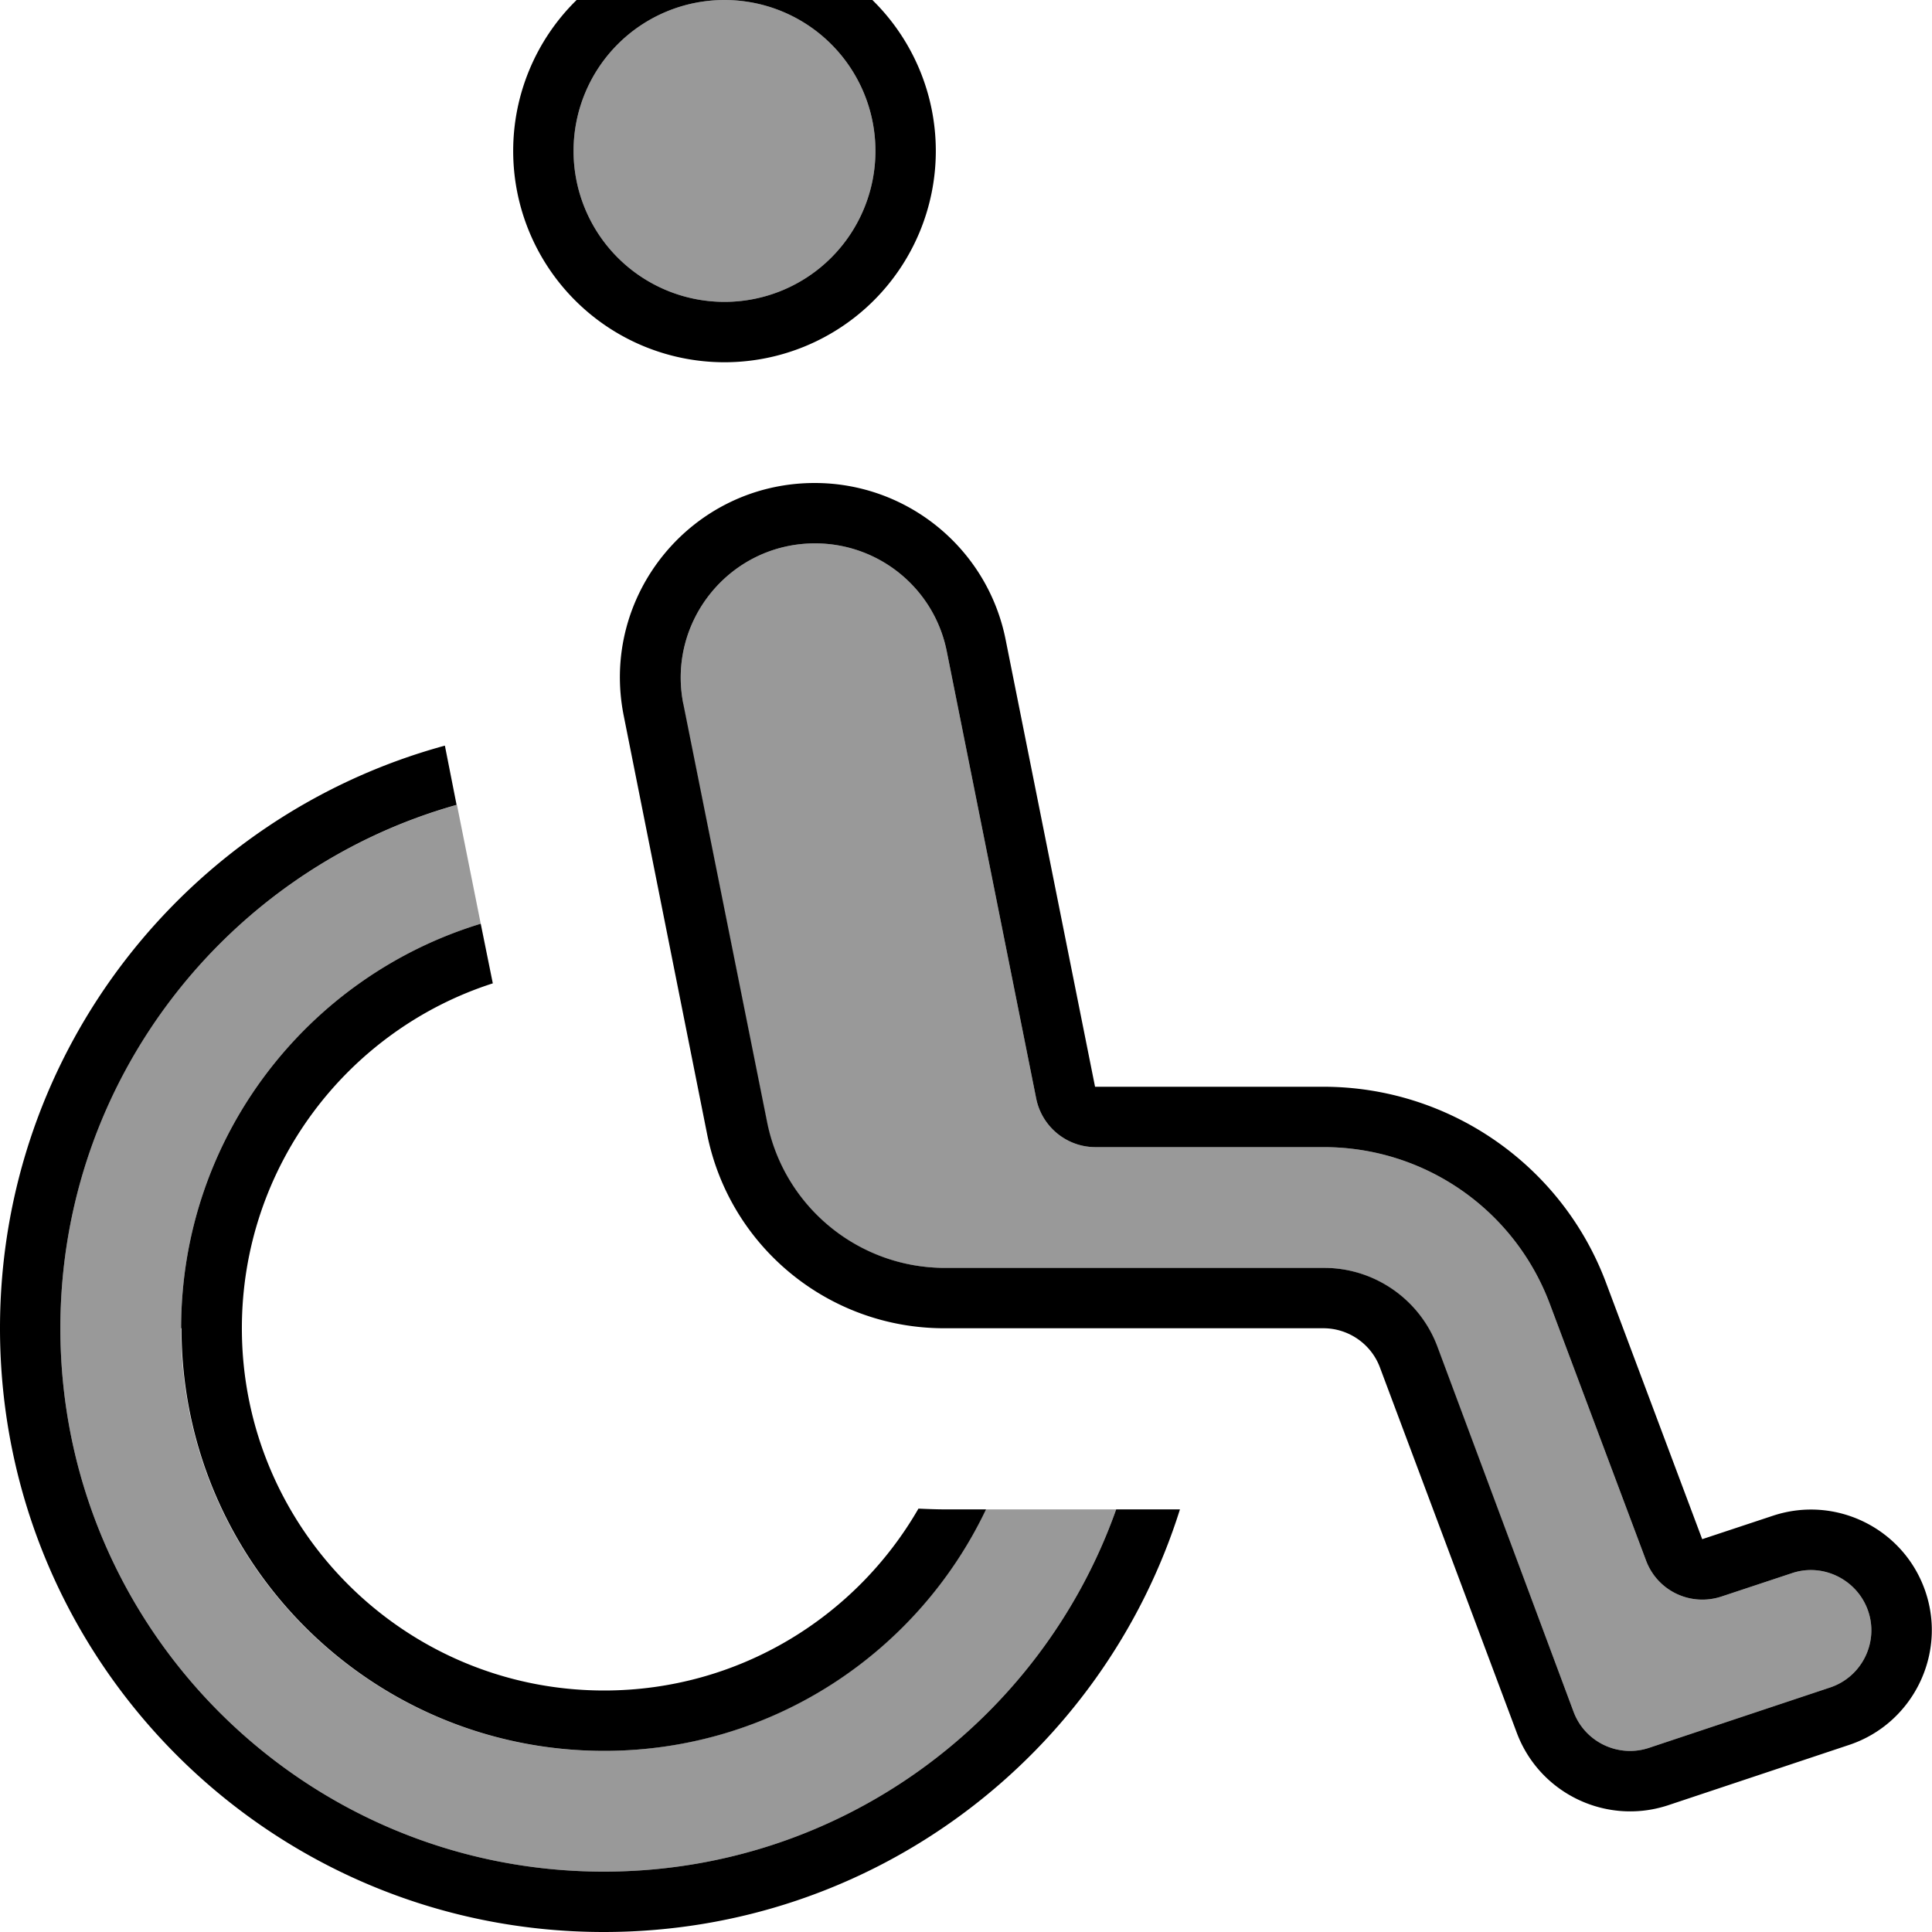
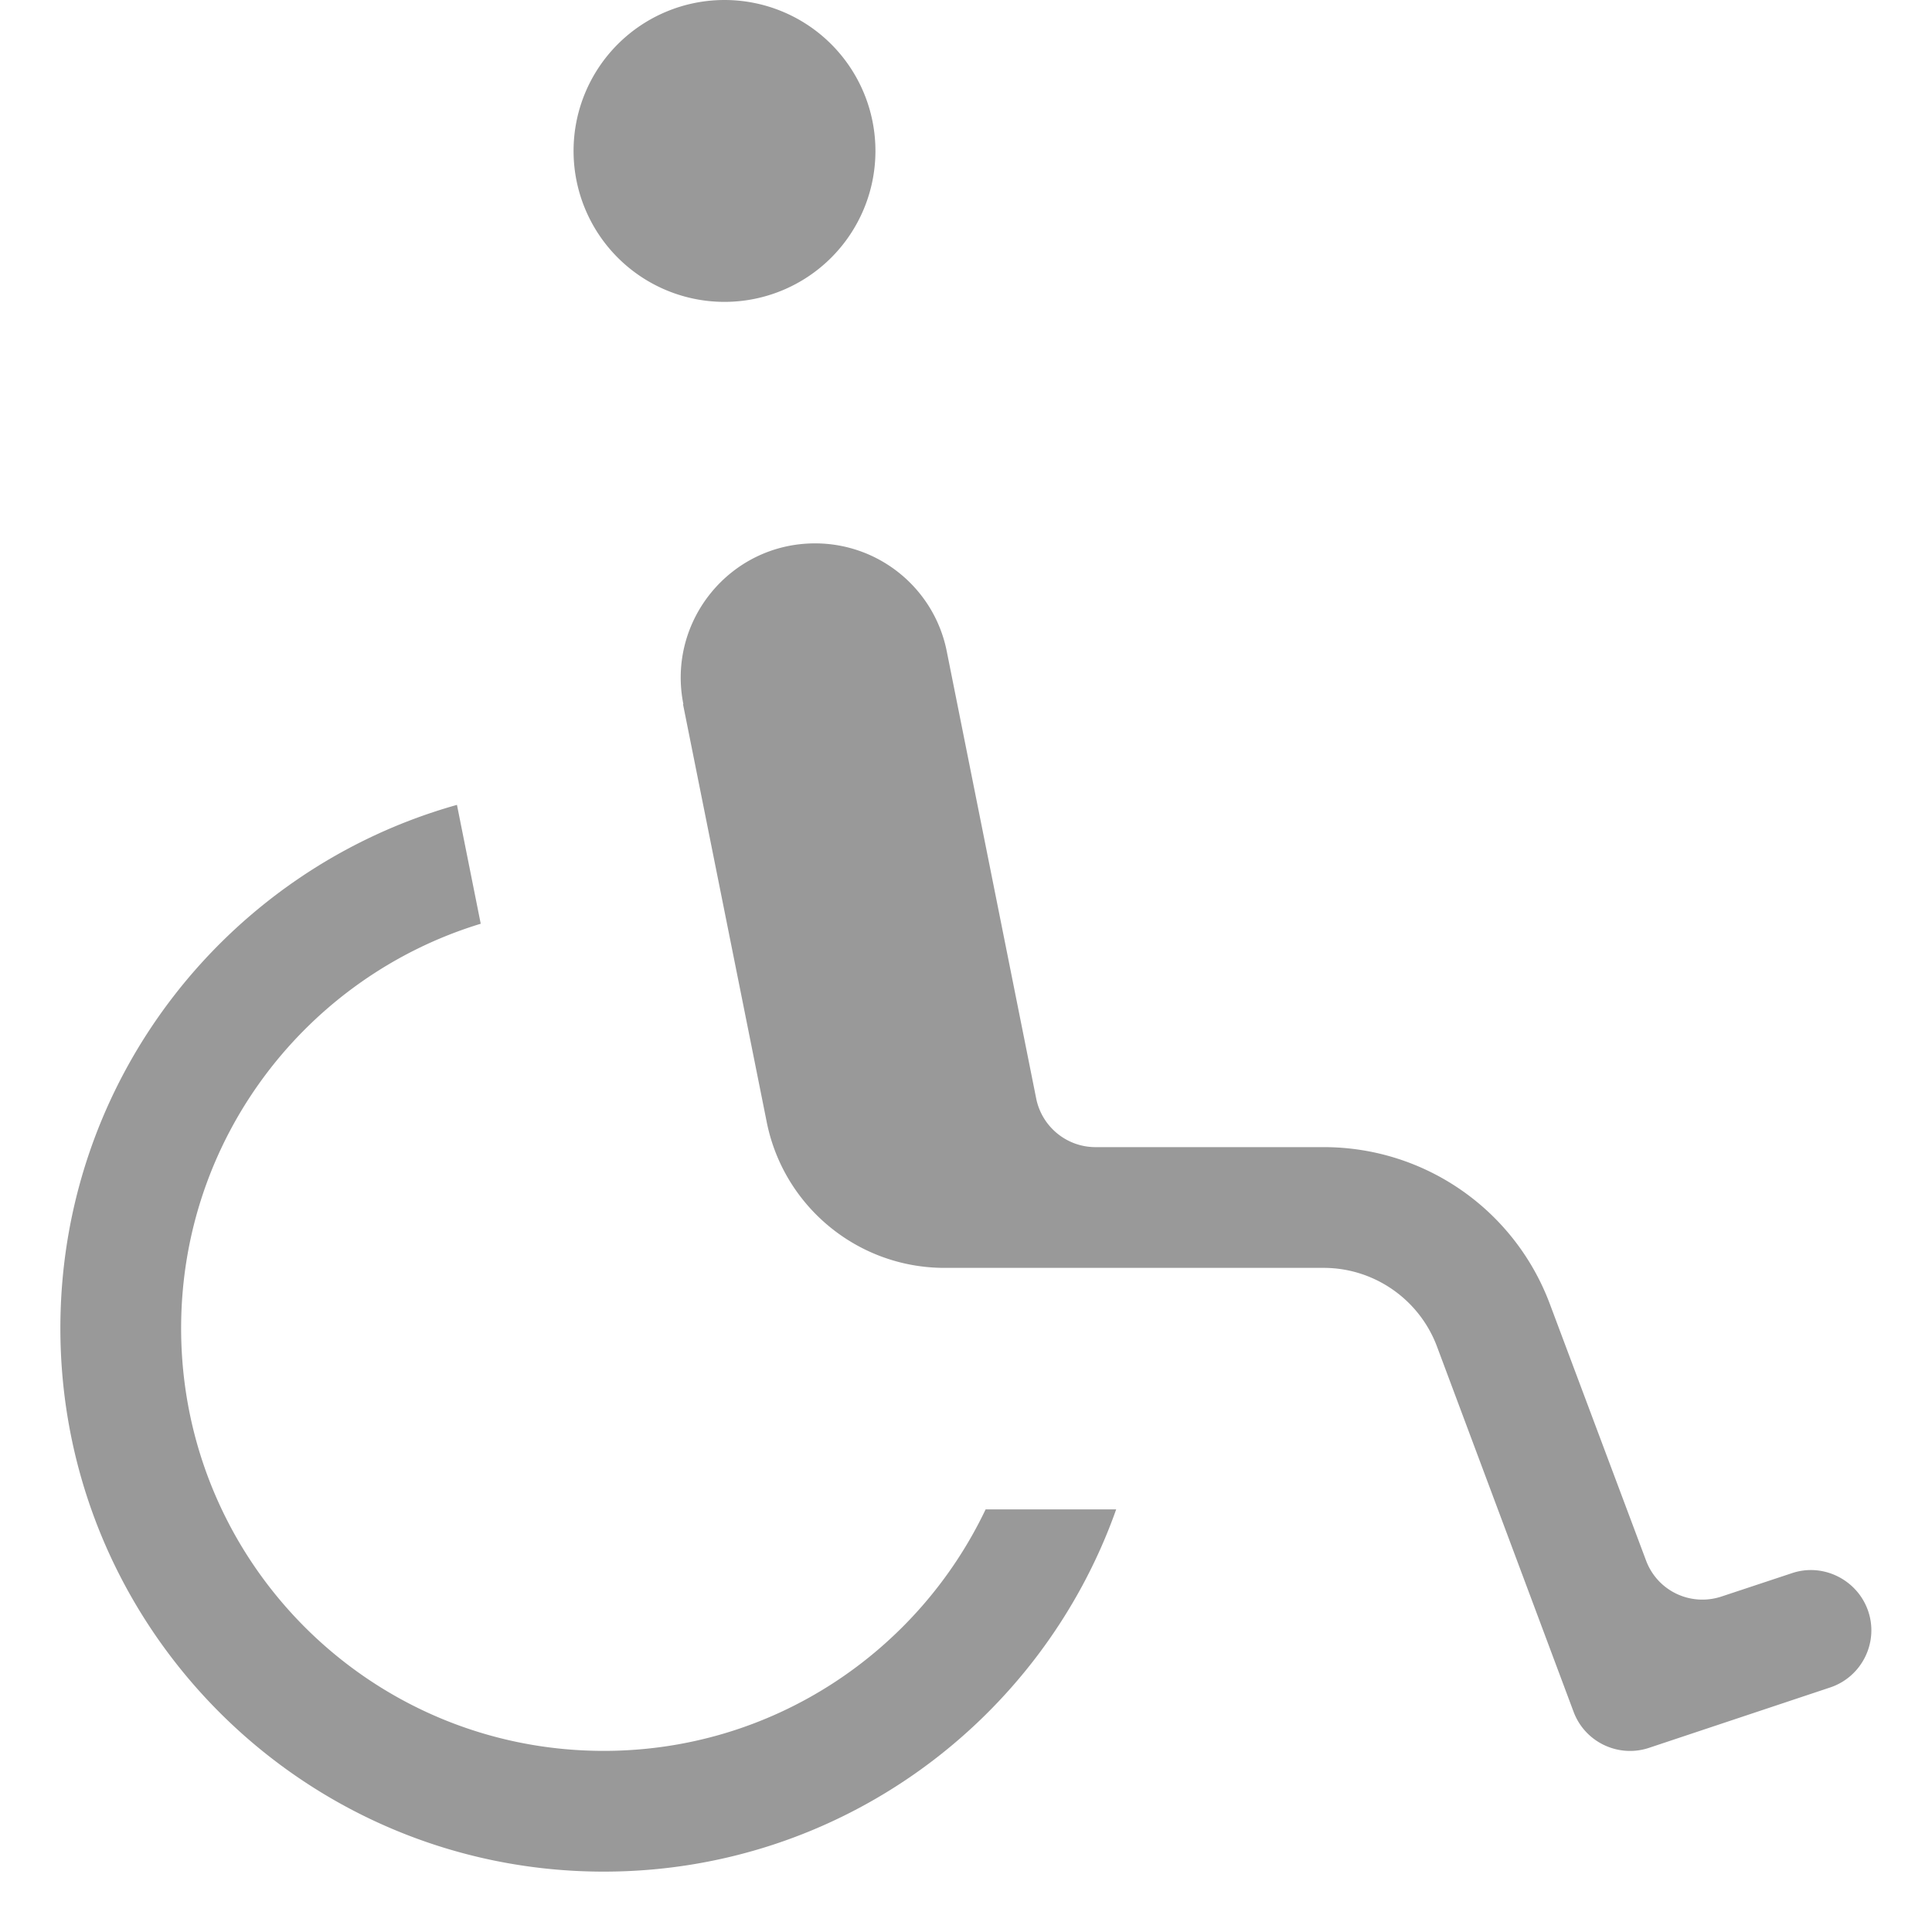
<svg xmlns="http://www.w3.org/2000/svg" viewBox="0 0 512 512">
  <path style="fill:currentColor;opacity:.4" d="M16 352c0 79.5 64.5 144 144 144 62.7 0 116-40.1 135.8-96-11.5 0-23.1 0-34.6 0-18 37.8-56.5 64-101.2 64-61.9 0-112-50.1-112-112 0-50.5 33.4-93.2 79.4-107.2-2.1-10.5-4.2-21-6.3-31.5-60.6 17-105.1 72.6-105.1 138.7zM152 40a40 40 0 1 0 80 0 40 40 0 1 0 -80 0zm29 146.6l22.2 110.8c4.5 22.4 24.2 38.6 47.1 38.6l100.5 0c13.3 0 25.3 8.3 30 20.8L417 453.6c3 8.1 11.9 12.3 20 9.6l48-16c8.4-2.8 12.9-11.9 10.1-20.2s-11.9-12.9-20.2-10.1l-18.7 6.2c-8.2 2.7-17-1.5-20-9.6l-25.5-68c-9.4-25-33.2-41.5-59.9-41.5l-60.5 0c-7.6 0-14.2-5.4-15.7-12.9L250.9 172.6c-3.3-16.6-17.9-28.6-34.9-28.6-22.5 0-39.3 20.6-34.9 42.6z" />
-   <path style="fill:currentColor;opacity:1" d="M274.6 291.1L250.9 172.6c-3.3-16.6-17.9-28.6-34.9-28.6-22.5 0-39.3 20.6-34.9 42.6l22.2 110.8c4.5 22.4 24.2 38.6 47.1 38.6l100.5 0c13.3 0 25.3 8.3 30 20.8L417 453.6c3 8.1 11.9 12.3 20 9.6l48-16c8.4-2.8 12.9-11.9 10.1-20.2s-11.9-12.9-20.2-10.1l-18.7 6.2c-8.2 2.7-17-1.5-20-9.6l-25.5-68c-9.4-25-33.2-41.5-59.9-41.5l-60.5 0c-7.6 0-14.2-5.4-15.7-12.9zM232 40a40 40 0 1 0 -80 0 40 40 0 1 0 80 0zM192-16a56 56 0 1 1 0 112 56 56 0 1 1 0-112zm74.5 185.5l23.7 118.5 60.5 0c33.3 0 63.2 20.7 74.9 51.9l25.5 68 18.7-6.2c16.8-5.6 34.9 3.5 40.5 20.2s-3.5 34.9-20.2 40.5l-48 16c-16.3 5.4-34-3-40.1-19.1l-36.3-96.9c-2.3-6.2-8.3-10.4-15-10.4l-100.5 0c-30.5 0-56.8-21.5-62.8-51.4L165.3 189.7c-6.4-31.9 18-61.7 50.6-61.7 24.6 0 45.8 17.4 50.6 41.5zM160 512C71.6 512 0 440.4 0 352 0 278.2 50 216.1 117.9 197.6l3.1 15.7C60.5 230.3 16 286 16 352 16 431.5 80.5 496 160 496 222.7 496 276 455.9 295.8 400l16.9 0c-20.4 64.9-81 112-152.7 112zM48 352c0-50.5 33.4-93.2 79.4-107.2l3.2 15.8c-38.6 12.4-66.5 48.7-66.5 91.4 0 53 43 96 96 96 35.6 0 66.7-19.4 83.3-48.2 2.3 .1 4.6 .2 7 .2l4.1 0c1 0 2.1 0 3.1 0l3.7 0c-18 37.8-56.5 64-101.2 64-61.9 0-112-50.1-112-112z" />
</svg>